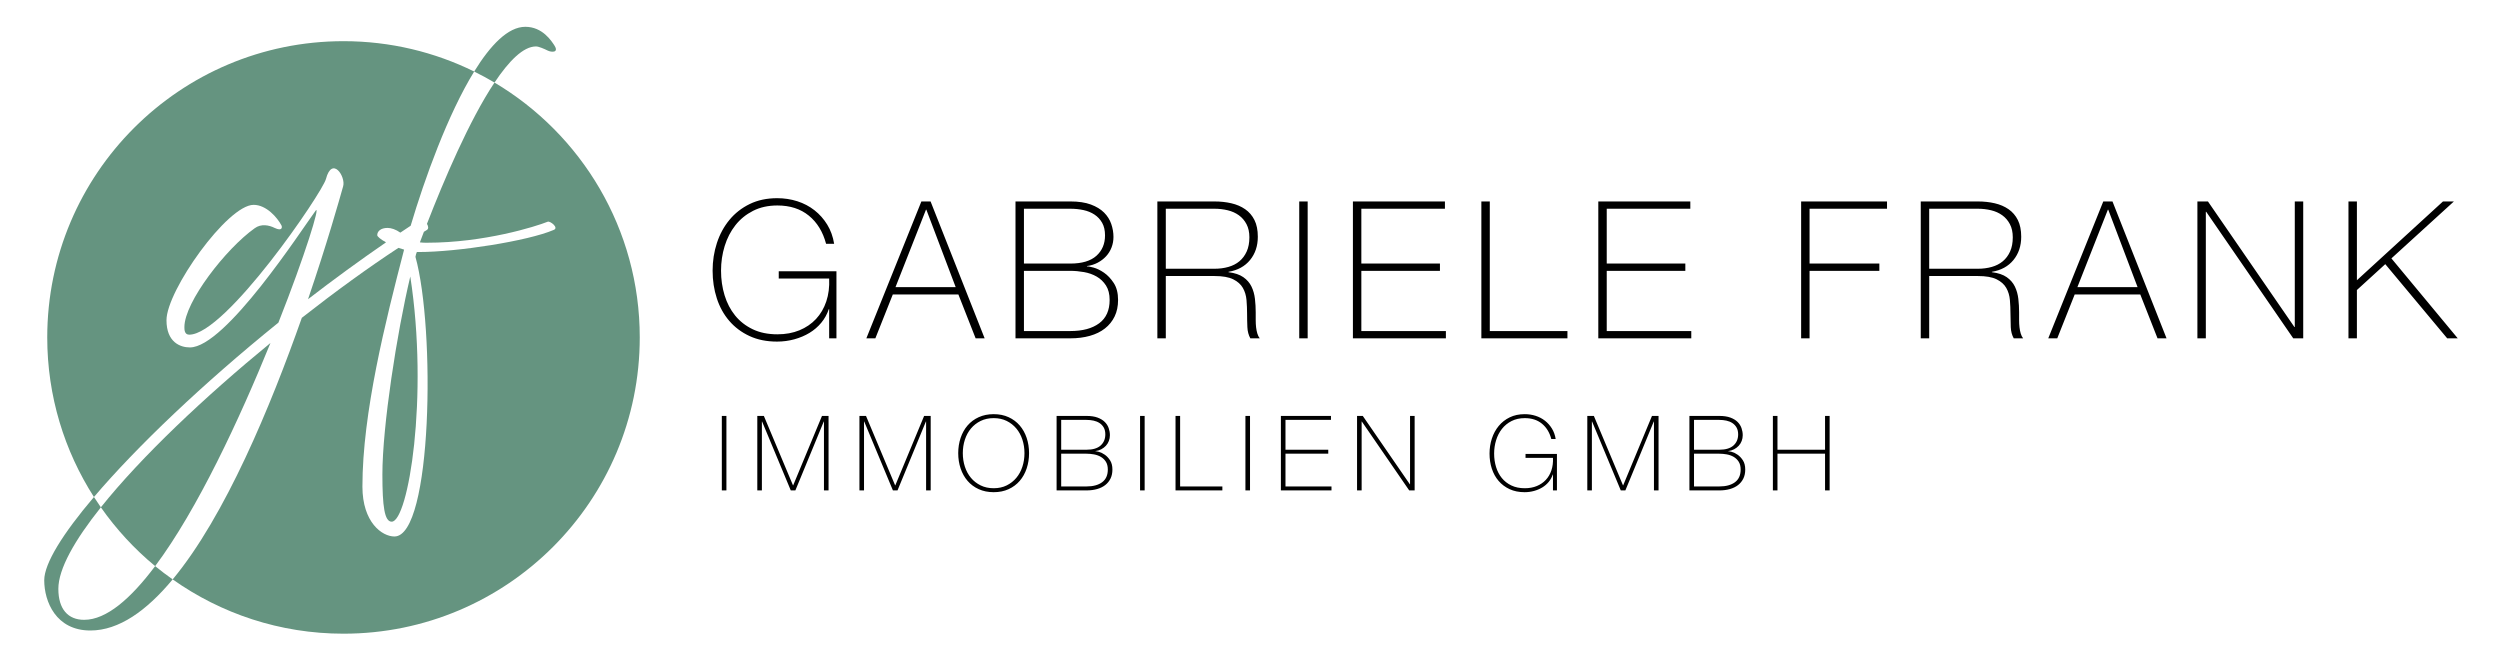
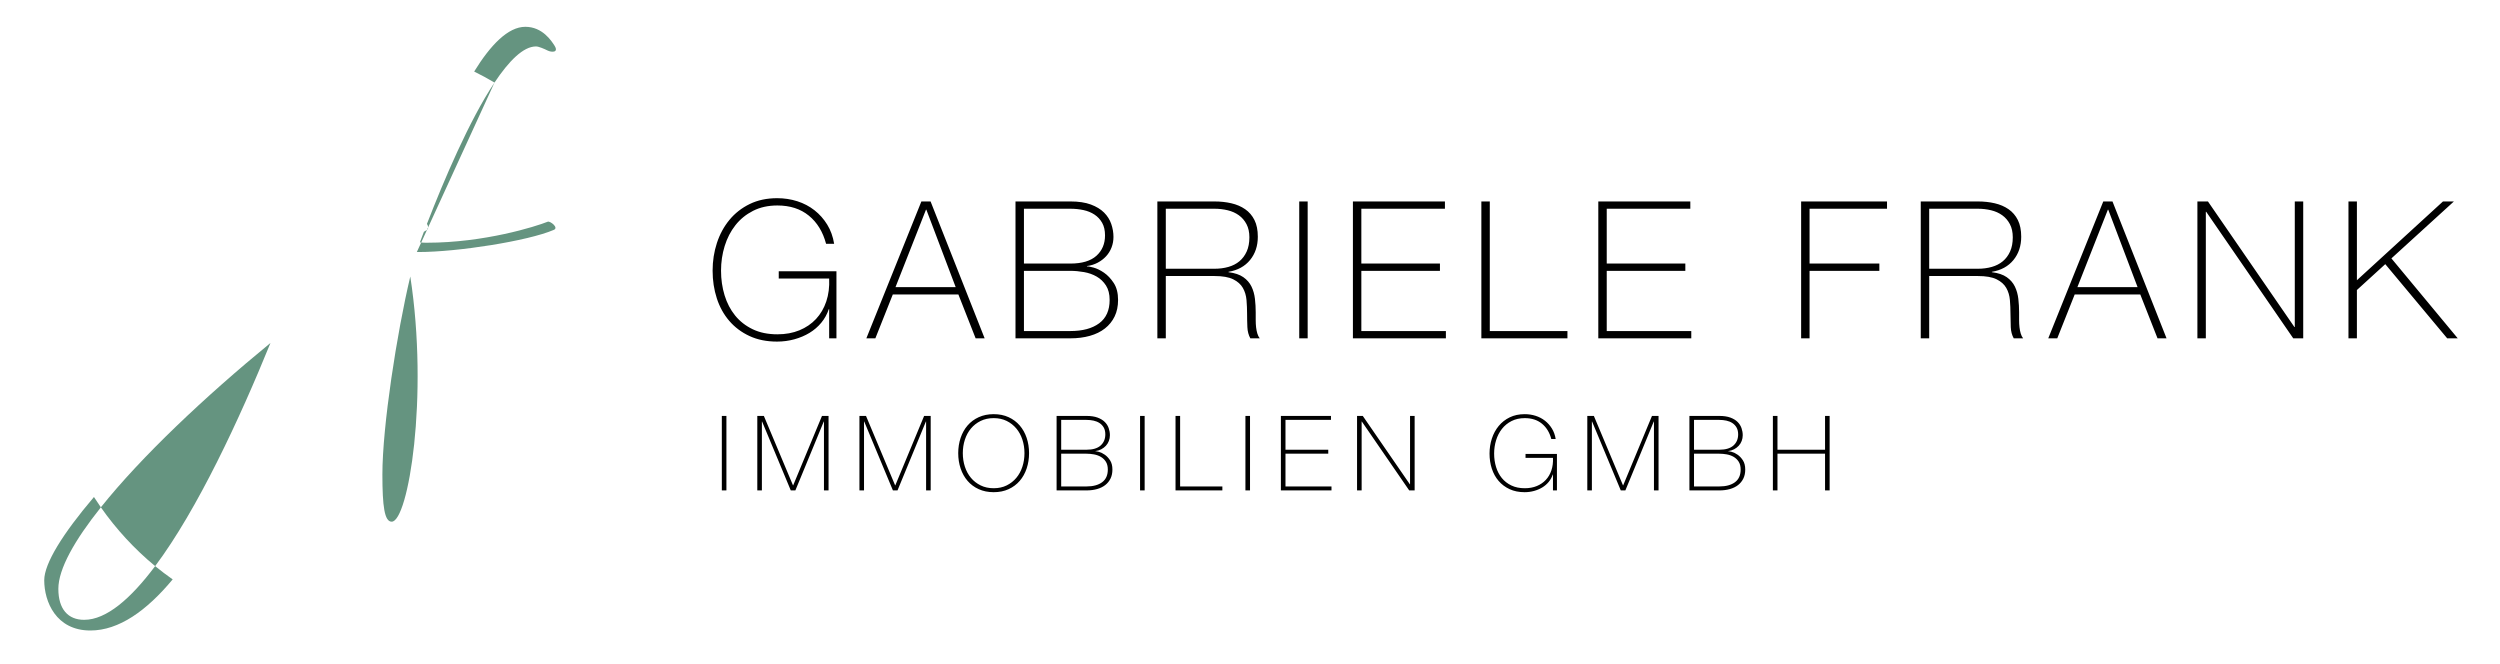
<svg xmlns="http://www.w3.org/2000/svg" id="Ebene_1" width="26.37cm" height="7.002cm" version="1.1" viewBox="0 0 747.49 198.476">
  <defs>
    <style>
      .st0 {
        fill: #659480;
      }
    </style>
  </defs>
  <path class="st0" d="M46.388,169.265c12.639-16.879,25.28-44.072,34.486-66.727-19.617,16.067-38.692,34.086-50.717,49.15,4.605,6.563,10.058,12.487,16.231,17.577" />
-   <path class="st0" d="M83.243,96.462c8.031-20.284,12.665-35.524,11.12-33.464-4.221,5.766-26.978,40.879-37.583,40.879-2.884,0-7.001-1.545-7.001-8.135,0-8.855,18.224-34.495,26.05-34.495,3.811,0,7.105,3.81,8.341,6.179.205.411.309,1.853-2.06.72-1.647-.824-4.015-1.338-5.971.104-8.547,6.075-21.007,22.035-21.007,29.552,0,.72,0,2.265,1.442,2.265,10.915,0,39.849-42.527,40.878-46.543,1.854-7,5.973-.719,5.148,2.164-1.132,4.016-4.839,17.195-10.502,33.773,7.615-5.875,15.439-11.58,23.319-17.004-1.584-.873-2.627-1.72-2.627-2.148,0-1.132,1.031-2.163,3.09-2.163,1.086,0,2.483.458,3.812,1.412,1.03-.693,2.06-1.381,3.091-2.062,4.158-14.021,11.121-33.335,18.992-46.109-11.787-5.803-25.044-9.076-39.07-9.076C53.784,12.311,14.125,51.969,14.125,100.89c0,17.573,5.139,33.935,13.964,47.709,12.74-14.996,32.567-33.888,55.154-52.137" />
  <path class="st0" d="M117.114,155.979c4.943,0,11.12-37.275,5.561-73.313-4.016,16.886-8.341,44.79-8.341,59.206,0,9.473.618,14.107,2.78,14.107" />
-   <path class="st0" d="M147.853,24.684c-7.527,11.291-15.112,29.143-20.195,42.244.424.692.554,1.472-.036,1.836-.286.171-.59.365-.879.54-.376.984-.741,1.947-1.082,2.857,0,.104-.102.207-.102.309.72.104,1.338.104,2.059.104,17.196,0,32.538-4.839,36.141-6.281.722-.309,3.501,1.852,1.75,2.471-7.722,3.295-28.727,6.59-40.363,6.59h-.514c-.206.412-.31.927-.413,1.441,5.973,21.417,5.046,83.61-6.281,83.61-3.707,0-9.575-4.221-9.575-14.93,0-22.036,6.899-49.424,12.458-70.841-.574-.155-1.137-.335-1.688-.528-8.903,5.839-18.837,13.028-28.888,20.914-9.303,26.393-22.899,59.312-38.62,78.216,14.438,10.212,32.05,16.233,51.079,16.233,48.921,0,88.58-39.658,88.58-88.58,0-32.427-17.434-60.769-43.431-76.205" />
+   <path class="st0" d="M147.853,24.684c-7.527,11.291-15.112,29.143-20.195,42.244.424.692.554,1.472-.036,1.836-.286.171-.59.365-.879.54-.376.984-.741,1.947-1.082,2.857,0,.104-.102.207-.102.309.72.104,1.338.104,2.059.104,17.196,0,32.538-4.839,36.141-6.281.722-.309,3.501,1.852,1.75,2.471-7.722,3.295-28.727,6.59-40.363,6.59h-.514" />
  <path class="st0" d="M25.169,185.324c-4.839,0-7.723-3.192-7.723-9.266,0-5.942,4.854-14.526,12.712-24.37-.712-1.014-1.4-2.044-2.069-3.089-9.33,10.982-14.865,19.879-14.865,24.885,0,6.383,3.501,15.032,13.798,15.032,8.548,0,16.834-5.936,24.604-15.279-1.792-1.267-3.548-2.579-5.238-3.972-7.294,9.742-14.588,16.059-21.219,16.059" />
  <path class="st0" d="M160.259,13.883c.824,0,2.471.72,3.5,1.234,1.03.517,3.399.722,2.059-1.441-.927-1.442-3.603-5.663-8.751-5.663s-10.393,5.423-15.292,13.375c2.073,1.021,4.1,2.122,6.078,3.297,4.318-6.478,8.616-10.802,12.406-10.802" />
  <path d="M530.085,146.63h1.372v-10.98h14.224v10.98h1.372v-22.271h-1.372v10.106h-14.224v-10.106h-1.372v22.271ZM506.504,145.445v-9.795h7.548c.728,0,1.471.068,2.23.203.759.135,1.445.38,2.059.733.613.354,1.118.837,1.513,1.45.395.614.593,1.399.593,2.355,0,1.685-.567,2.948-1.7,3.79-1.134.843-2.699,1.264-4.695,1.264h-7.548ZM506.504,134.465v-8.921h7.548c.749,0,1.461.073,2.137.218.675.146,1.273.39,1.793.733.52.343.936.791,1.248,1.341.312.552.468,1.233.468,2.044,0,1.372-.468,2.479-1.404,3.322-.935.842-2.35,1.263-4.242,1.263h-7.548ZM505.131,146.63h8.921c1.164,0,2.225-.135,3.182-.406.956-.27,1.772-.67,2.448-1.2.676-.531,1.201-1.18,1.576-1.95.374-.769.561-1.663.561-2.683,0-1.122-.234-2.043-.702-2.76-.468-.718-.998-1.279-1.591-1.684-.592-.406-1.159-.681-1.7-.827-.541-.145-.884-.208-1.029-.187l-.062-.063c.644-.082,1.232-.265,1.762-.545.53-.281.987-.629,1.373-1.045.384-.416.68-.894.888-1.435s.312-1.112.312-1.716c0-.707-.119-1.408-.358-2.105-.24-.697-.63-1.315-1.17-1.856-.541-.541-1.258-.978-2.152-1.31-.895-.333-2.007-.499-3.338-.499h-8.921v22.271ZM474.594,146.63h1.372v-20.587h.063l8.578,20.587h1.372l8.485-20.587h.062v20.587h1.372v-22.271h-1.965l-8.609,20.743h-.062l-8.703-20.743h-1.965v22.271ZM446.053,140.126c.457,1.404,1.133,2.626,2.028,3.665.893,1.04,1.99,1.862,3.29,2.465,1.3.603,2.792.904,4.476.904.978,0,1.919-.125,2.823-.374.905-.25,1.726-.598,2.465-1.045.737-.447,1.377-.998,1.918-1.653.54-.655.946-1.388,1.216-2.199h.063v4.741h1.185v-10.917h-9.389v1.185h8.204c.062,1.372-.094,2.615-.468,3.727-.374,1.113-.931,2.064-1.669,2.854-.738.791-1.638,1.404-2.698,1.841-1.061.437-2.257.655-3.587.655-1.539,0-2.881-.275-4.024-.827-1.144-.55-2.095-1.294-2.854-2.23-.759-.936-1.331-2.032-1.716-3.291-.385-1.258-.577-2.594-.577-4.008,0-1.393.198-2.729.593-4.008.395-1.279.977-2.407,1.747-3.385.769-.977,1.725-1.757,2.869-2.339,1.144-.582,2.465-.873,3.962-.873,2.059,0,3.763.551,5.115,1.653,1.352,1.102,2.288,2.631,2.808,4.585h1.31c-.187-1.164-.562-2.204-1.123-3.119-.562-.915-1.253-1.695-2.074-2.34-.822-.644-1.753-1.133-2.792-1.466-1.04-.332-2.132-.499-3.275-.499-1.685,0-3.177.318-4.476.952-1.3.634-2.397,1.492-3.291,2.573-.895,1.082-1.576,2.335-2.043,3.759-.468,1.424-.702,2.927-.702,4.507,0,1.602.228,3.104.686,4.507M405.753,146.63h1.372v-20.587h.062l14.162,20.587h1.622v-22.271h-1.373v20.431h-.062l-14.068-20.431h-1.715v22.271ZM382.982,146.63h15.129v-1.185h-13.756v-9.795h12.789v-1.185h-12.789v-8.921h13.6v-1.185h-14.973v22.271ZM372.377,146.63h1.372v-22.271h-1.372v22.271ZM351.478,146.63h14.005v-1.185h-12.633v-21.086h-1.372v22.271ZM340.873,146.63h1.372v-22.271h-1.372v22.271ZM317.291,145.445v-9.795h7.549c.728,0,1.471.068,2.23.203.759.135,1.445.38,2.059.733.613.354,1.118.837,1.513,1.45.395.614.592,1.399.592,2.355,0,1.685-.566,2.948-1.7,3.79-1.133.843-2.698,1.264-4.694,1.264h-7.549ZM317.291,134.465v-8.921h7.549c.749,0,1.461.073,2.137.218.675.146,1.273.39,1.793.733.52.343.936.791,1.248,1.341.312.552.468,1.233.468,2.044,0,1.372-.468,2.479-1.404,3.322-.936.842-2.35,1.263-4.242,1.263h-7.549ZM315.919,146.63h8.921c1.164,0,2.225-.135,3.182-.406.956-.27,1.772-.67,2.448-1.2.676-.531,1.201-1.18,1.575-1.95.375-.769.562-1.663.562-2.683,0-1.122-.234-2.043-.702-2.76-.468-.718-.998-1.279-1.591-1.684-.592-.406-1.159-.681-1.7-.827-.541-.145-.884-.208-1.029-.187l-.062-.063c.644-.082,1.232-.265,1.762-.545.53-.281.987-.629,1.372-1.045.385-.416.681-.894.889-1.435s.312-1.112.312-1.716c0-.707-.12-1.408-.358-2.105-.24-.697-.63-1.315-1.17-1.856-.541-.541-1.259-.978-2.152-1.31-.895-.333-2.007-.499-3.338-.499h-8.921v22.271ZM288.501,131.439c.416-1.268,1.019-2.375,1.809-3.322.79-.946,1.757-1.7,2.901-2.261,1.143-.562,2.443-.842,3.899-.842s2.75.28,3.883.842c1.134.561,2.095,1.315,2.886,2.261.79.947,1.393,2.054,1.809,3.322.416,1.269.624,2.62.624,4.055s-.208,2.787-.624,4.055c-.416,1.269-1.019,2.376-1.809,3.322-.791.947-1.752,1.7-2.886,2.262-1.133.561-2.428.842-3.883.842s-2.756-.281-3.899-.842c-1.144-.562-2.111-1.315-2.901-2.262-.79-.946-1.393-2.053-1.809-3.322-.416-1.268-.624-2.62-.624-4.055s.208-2.786.624-4.055M306.967,130.925c-.479-1.425-1.17-2.662-2.074-3.712-.905-1.05-2.012-1.877-3.322-2.48-1.311-.603-2.798-.905-4.461-.905s-3.156.302-4.476.905c-1.321.603-2.433,1.43-3.338,2.48-.904,1.05-1.596,2.287-2.074,3.712-.479,1.424-.717,2.947-.717,4.569s.238,3.146.717,4.57c.478,1.425,1.17,2.662,2.074,3.712.905,1.05,2.017,1.877,3.338,2.48,1.32.603,2.812.904,4.476.904s3.15-.301,4.461-.904c1.31-.603,2.417-1.43,3.322-2.48.904-1.05,1.595-2.287,2.074-3.712.478-1.424.717-2.948.717-4.57s-.239-3.145-.717-4.569M256.966,146.63h1.372v-20.587h.063l8.577,20.587h1.373l8.484-20.587h.063v20.587h1.372v-22.271h-1.965l-8.609,20.743h-.063l-8.702-20.743h-1.965v22.271ZM226.429,146.63h1.372v-20.587h.062l8.578,20.587h1.373l8.484-20.587h.063v20.587h1.372v-22.271h-1.965l-8.609,20.743h-.063l-8.702-20.743h-1.965v22.271ZM215.823,146.63h1.372v-22.271h-1.372v22.271Z" />
  <path d="M702.181,101.158h2.523v-14.444l8.483-7.739,18.515,22.183h3.153l-19.834-23.902,18.687-17.025h-3.267l-25.737,23.559v-23.559h-2.523v40.927ZM657.013,101.158h2.522v-37.831h.115l26.023,37.831h2.981v-40.927h-2.522v37.546h-.115l-25.852-37.546h-3.152v40.927ZM621.13,85.854l9.115-23.158h.114l8.77,23.158h-17.999ZM612.418,101.158h2.694l5.216-13.126h19.604l5.159,13.126h2.694l-16.165-40.927h-2.751l-16.451,40.927ZM576.822,80.351v-17.942h14.559c1.376,0,2.695.154,3.956.459,1.261.306,2.369.802,3.324,1.49.955.688,1.72,1.577,2.293,2.666.573,1.089.86,2.398.86,3.926,0,1.644-.268,3.058-.803,4.242-.535,1.185-1.261,2.159-2.178,2.923-.917.765-2.016,1.329-3.296,1.691-1.281.364-2.665.545-4.156.545h-14.559ZM574.3,101.158h2.522v-18.629h14.559c2.408,0,4.271.325,5.589.975,1.319.65,2.283,1.51,2.895,2.579.611,1.07.974,2.284,1.089,3.64.115,1.357.172,2.723.172,4.098s.029,2.704.086,3.984c.057,1.281.353,2.399.889,3.353h2.808c-.306-.381-.544-.859-.716-1.433-.172-.573-.297-1.193-.373-1.863-.077-.668-.114-1.384-.114-2.149v-2.35c0-1.337-.078-2.675-.23-4.013-.153-1.337-.497-2.559-1.032-3.668-.535-1.108-1.347-2.044-2.436-2.809-1.089-.764-2.57-1.261-4.442-1.49v-.115c2.751-.459,4.901-1.634,6.448-3.525,1.548-1.892,2.322-4.213,2.322-6.965,0-1.986-.335-3.649-1.003-4.987-.669-1.337-1.596-2.416-2.78-3.238-1.185-.822-2.561-1.414-4.127-1.777-1.568-.363-3.249-.545-5.045-.545h-17.081v40.927ZM538.532,101.158h2.522v-20.177h20.865v-2.178h-20.865v-16.394h23.158v-2.178h-25.68v40.927ZM477.886,101.158h27.801v-2.178h-25.279v-17.999h23.502v-2.178h-23.502v-16.394h24.992v-2.178h-27.514v40.927ZM442.92,101.158h25.737v-2.178h-23.215v-38.749h-2.522v40.927ZM404.515,101.158h27.801v-2.178h-25.279v-17.999h23.502v-2.178h-23.502v-16.394h24.992v-2.178h-27.514v40.927ZM388.466,101.158h2.522v-40.927h-2.522v40.927ZM348.571,80.351v-17.942h14.559c1.376,0,2.694.154,3.955.459,1.261.306,2.369.802,3.325,1.49.955.688,1.72,1.577,2.293,2.666.573,1.089.86,2.398.86,3.926,0,1.644-.268,3.058-.803,4.242-.535,1.185-1.261,2.159-2.178,2.923-.917.765-2.016,1.329-3.296,1.691-1.281.364-2.665.545-4.156.545h-14.559ZM346.048,101.158h2.523v-18.629h14.559c2.408,0,4.271.325,5.589.975,1.318.65,2.283,1.51,2.895,2.579.611,1.07.974,2.284,1.089,3.64.114,1.357.172,2.723.172,4.098s.028,2.704.086,3.984c.057,1.281.353,2.399.888,3.353h2.809c-.306-.381-.545-.859-.717-1.433-.172-.573-.296-1.193-.372-1.863-.077-.668-.115-1.384-.115-2.149v-2.35c0-1.337-.077-2.675-.229-4.013-.153-1.337-.497-2.559-1.032-3.668-.535-1.108-1.347-2.044-2.436-2.809-1.089-.764-2.571-1.261-4.442-1.49v-.115c2.751-.459,4.901-1.634,6.448-3.525,1.548-1.892,2.322-4.213,2.322-6.965,0-1.986-.335-3.649-1.003-4.987-.669-1.337-1.596-2.416-2.78-3.238-1.185-.822-2.561-1.414-4.128-1.777-1.567-.363-3.248-.545-5.044-.545h-17.082v40.927ZM306.154,98.98v-17.999h13.871c1.337,0,2.703.125,4.099.373,1.394.249,2.655.698,3.783,1.347,1.127.65,2.054,1.539,2.78,2.665.725,1.128,1.089,2.571,1.089,4.328,0,3.096-1.042,5.417-3.124,6.965-2.083,1.547-4.958,2.321-8.627,2.321h-13.871ZM306.154,78.803v-16.394h13.871c1.376,0,2.685.135,3.927.402,1.241.267,2.34.716,3.296,1.347.954.63,1.719,1.452,2.293,2.464.573,1.013.859,2.265.859,3.755,0,2.522-.859,4.557-2.579,6.105-1.72,1.547-4.319,2.321-7.796,2.321h-13.871ZM303.631,101.158h16.394c2.14,0,4.089-.248,5.847-.745,1.757-.496,3.257-1.232,4.5-2.207,1.241-.974,2.207-2.168,2.894-3.582.688-1.413,1.032-3.057,1.032-4.93,0-2.063-.43-3.754-1.289-5.073-.86-1.318-1.835-2.35-2.924-3.095s-2.131-1.251-3.124-1.519c-.994-.267-1.625-.382-1.891-.344l-.115-.115c1.184-.152,2.264-.487,3.239-1.003.974-.516,1.814-1.155,2.522-1.92.706-.764,1.251-1.643,1.633-2.637.382-.993.574-2.044.574-3.152,0-1.299-.221-2.589-.66-3.87-.439-1.279-1.156-2.416-2.149-3.41-.994-.993-2.313-1.796-3.955-2.408-1.644-.611-3.689-.917-6.134-.917h-16.394v40.927ZM267.749,85.854l9.114-23.158h.115l8.77,23.158h-17.999ZM259.036,101.158h2.694l5.217-13.126h19.603l5.159,13.126h2.694l-16.164-40.927h-2.751l-16.452,40.927ZM214.326,89.207c.84,2.579,2.082,4.825,3.726,6.735,1.642,1.912,3.659,3.421,6.047,4.529s5.131,1.662,8.226,1.662c1.796,0,3.525-.229,5.187-.688,1.663-.459,3.172-1.098,4.529-1.92,1.356-.821,2.531-1.834,3.525-3.038.993-1.204,1.738-2.551,2.236-4.041h.114v8.712h2.178v-20.062h-17.253v2.178h15.075c.115,2.522-.172,4.806-.86,6.85-.687,2.045-1.71,3.793-3.066,5.245-1.357,1.453-3.01,2.579-4.959,3.382-1.949.802-4.146,1.204-6.592,1.204-2.828,0-5.293-.506-7.394-1.519-2.102-1.012-3.85-2.379-5.245-4.099-1.395-1.719-2.446-3.735-3.152-6.047-.708-2.312-1.061-4.767-1.061-7.366,0-2.56.363-5.015,1.089-7.366.726-2.35,1.796-4.422,3.21-6.219,1.413-1.796,3.172-3.229,5.274-4.299,2.101-1.069,4.528-1.605,7.279-1.605,3.784,0,6.917,1.013,9.401,3.038,2.484,2.026,4.203,4.835,5.159,8.426h2.408c-.344-2.14-1.032-4.05-2.064-5.732-1.032-1.681-2.303-3.114-3.812-4.299-1.51-1.184-3.22-2.082-5.13-2.694-1.911-.611-3.918-.917-6.019-.917-3.095,0-5.838.583-8.225,1.748-2.389,1.166-4.405,2.742-6.048,4.729-1.643,1.987-2.895,4.29-3.754,6.907-.86,2.618-1.29,5.379-1.29,8.283,0,2.943.42,5.704,1.261,8.283" />
</svg>